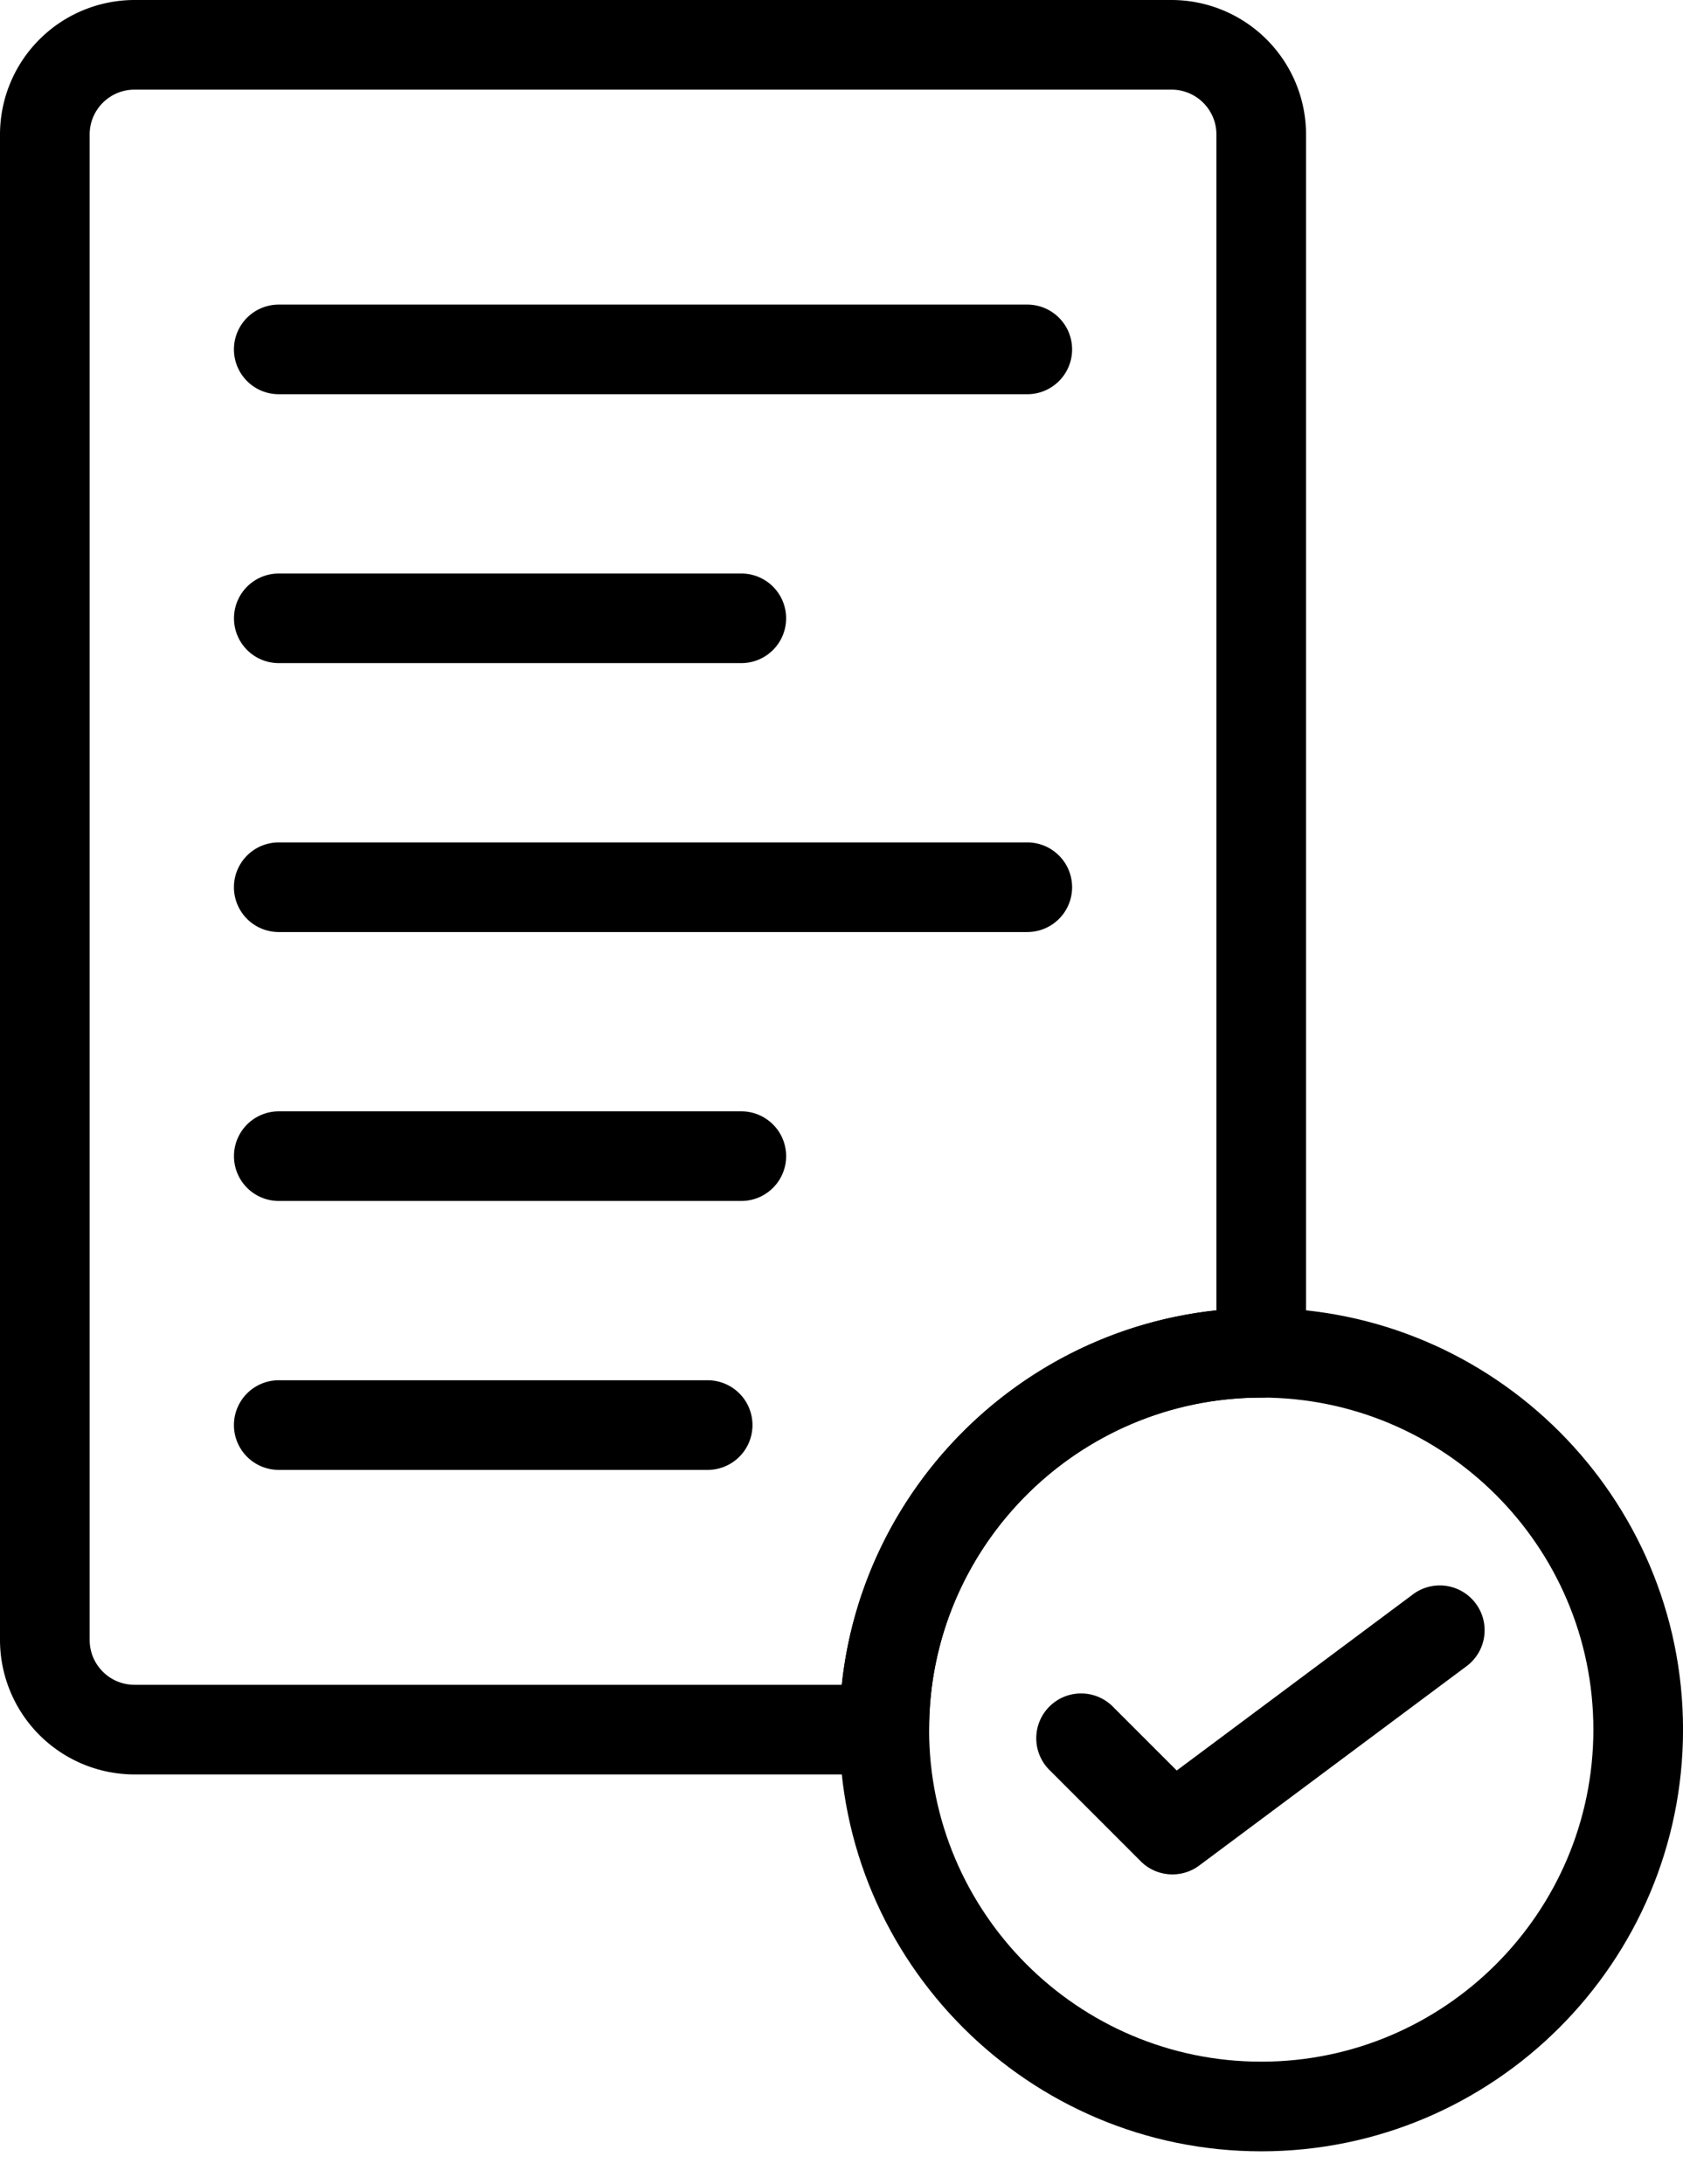
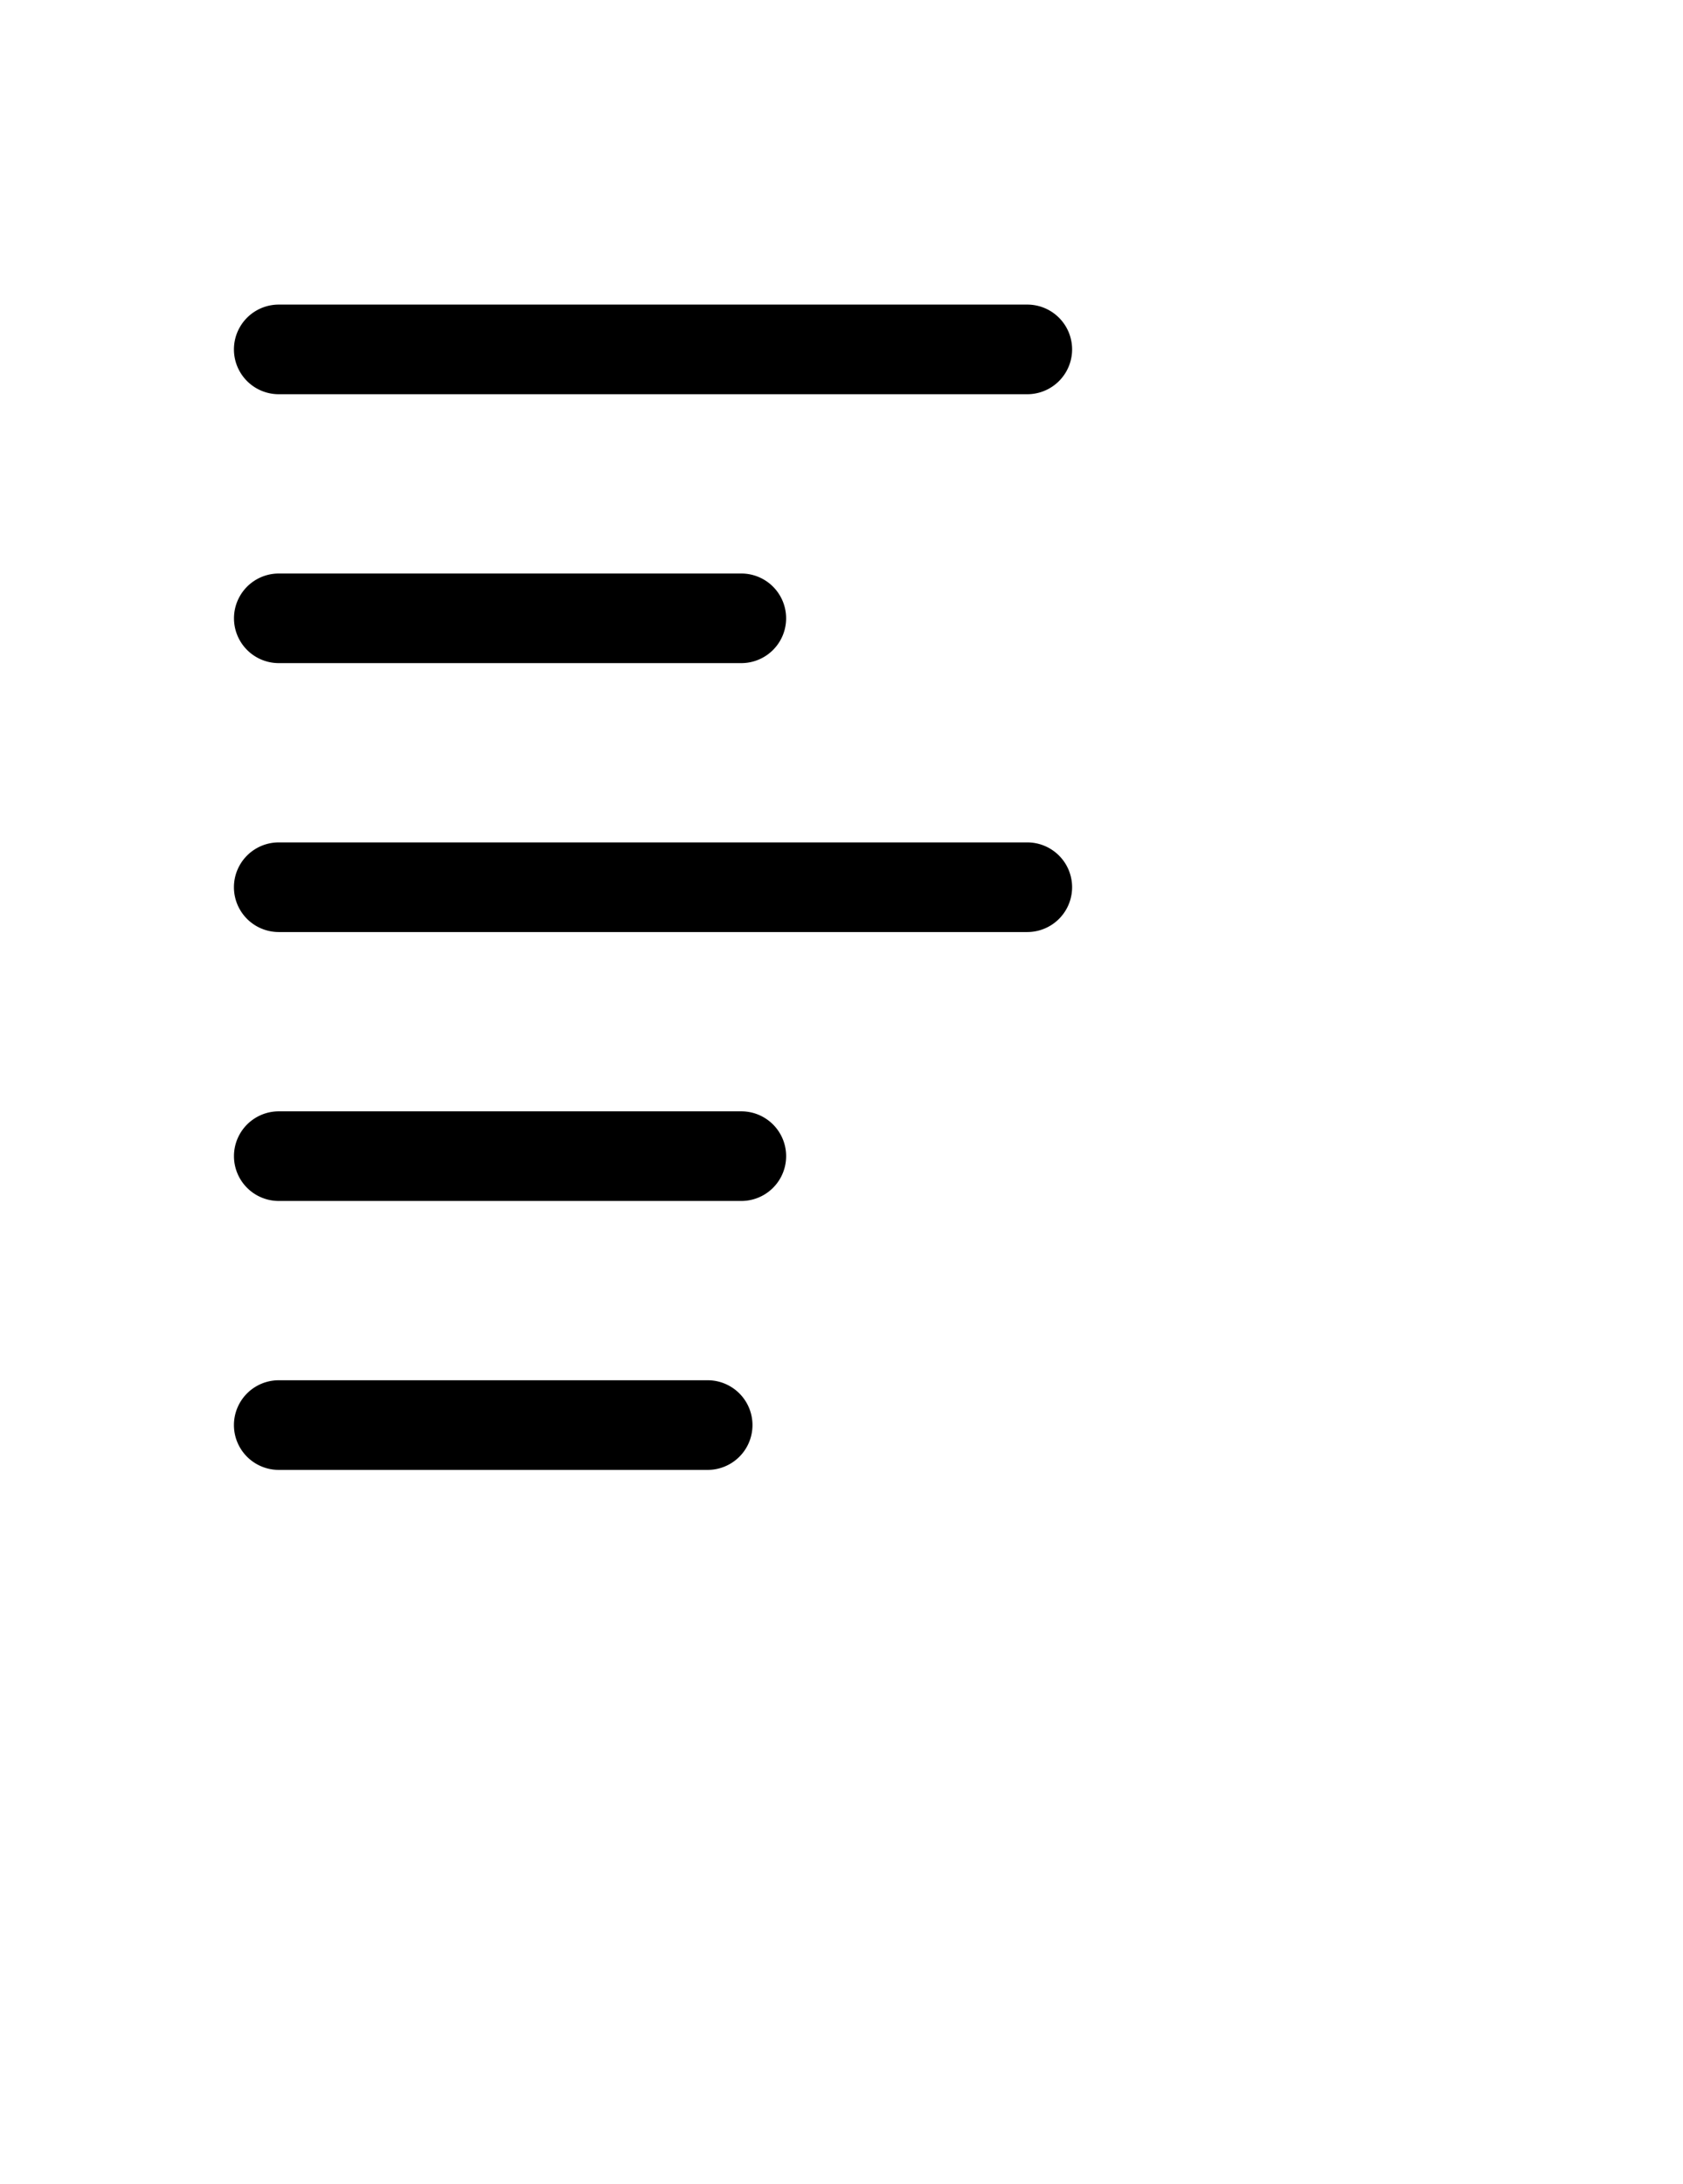
<svg xmlns="http://www.w3.org/2000/svg" width="47" height="61" fill="none">
-   <path d="M35.222 60.093c-6.496 0-11.78-5.285-11.78-11.779s5.284-11.778 11.78-11.778c6.494 0 11.779 5.284 11.779 11.778 0 6.495-5.285 11.779-11.779 11.779zm0-21.054c-5.114 0-9.276 4.161-9.276 9.275 0 5.114 4.162 9.275 9.276 9.275s9.275-4.16 9.275-9.275c0-5.114-4.16-9.275-9.275-9.275z" fill="#000" />
-   <path d="M24.694 49.566H3.756A3.76 3.76 0 0 1 0 45.81V3.756A3.76 3.76 0 0 1 3.756 0h28.962a3.76 3.76 0 0 1 3.755 3.756v34.032c0 .692-.56 1.252-1.251 1.252-5.114 0-9.276 4.16-9.276 9.274 0 .692-.56 1.252-1.252 1.252zM3.756 2.504c-.691 0-1.252.561-1.252 1.252V45.81c0 .691.561 1.252 1.252 1.252h19.752c.583-5.496 4.965-9.877 10.462-10.46V3.756c0-.691-.562-1.252-1.252-1.252H3.756zm28.986 49.854c-.321 0-.643-.123-.885-.366l-2.528-2.529a1.252 1.252 0 1 1 1.77-1.77l1.763 1.763 6.62-4.938a1.252 1.252 0 0 1 1.495 2.008L33.49 52.11a1.249 1.249 0 0 1-.748.248z" fill="#000" />
  <path d="M28.688 11.012H7.785a1.251 1.251 0 1 1 0-2.504h20.903a1.251 1.251 0 1 1 0 2.504zm0 15.023H7.785a1.251 1.251 0 1 1 0-2.504h20.903a1.251 1.251 0 1 1 0 2.504zM20.7 18.523H7.786a1.251 1.251 0 1 1 0-2.503h12.916a1.251 1.251 0 1 1 0 2.503zm0 15.024H7.786a1.251 1.251 0 1 1 0-2.504h12.916a1.251 1.251 0 1 1 0 2.504zm-.938 7.512H7.785a1.251 1.251 0 1 1 0-2.504h11.977a1.251 1.251 0 1 1 0 2.504z" fill="#000" />
</svg>